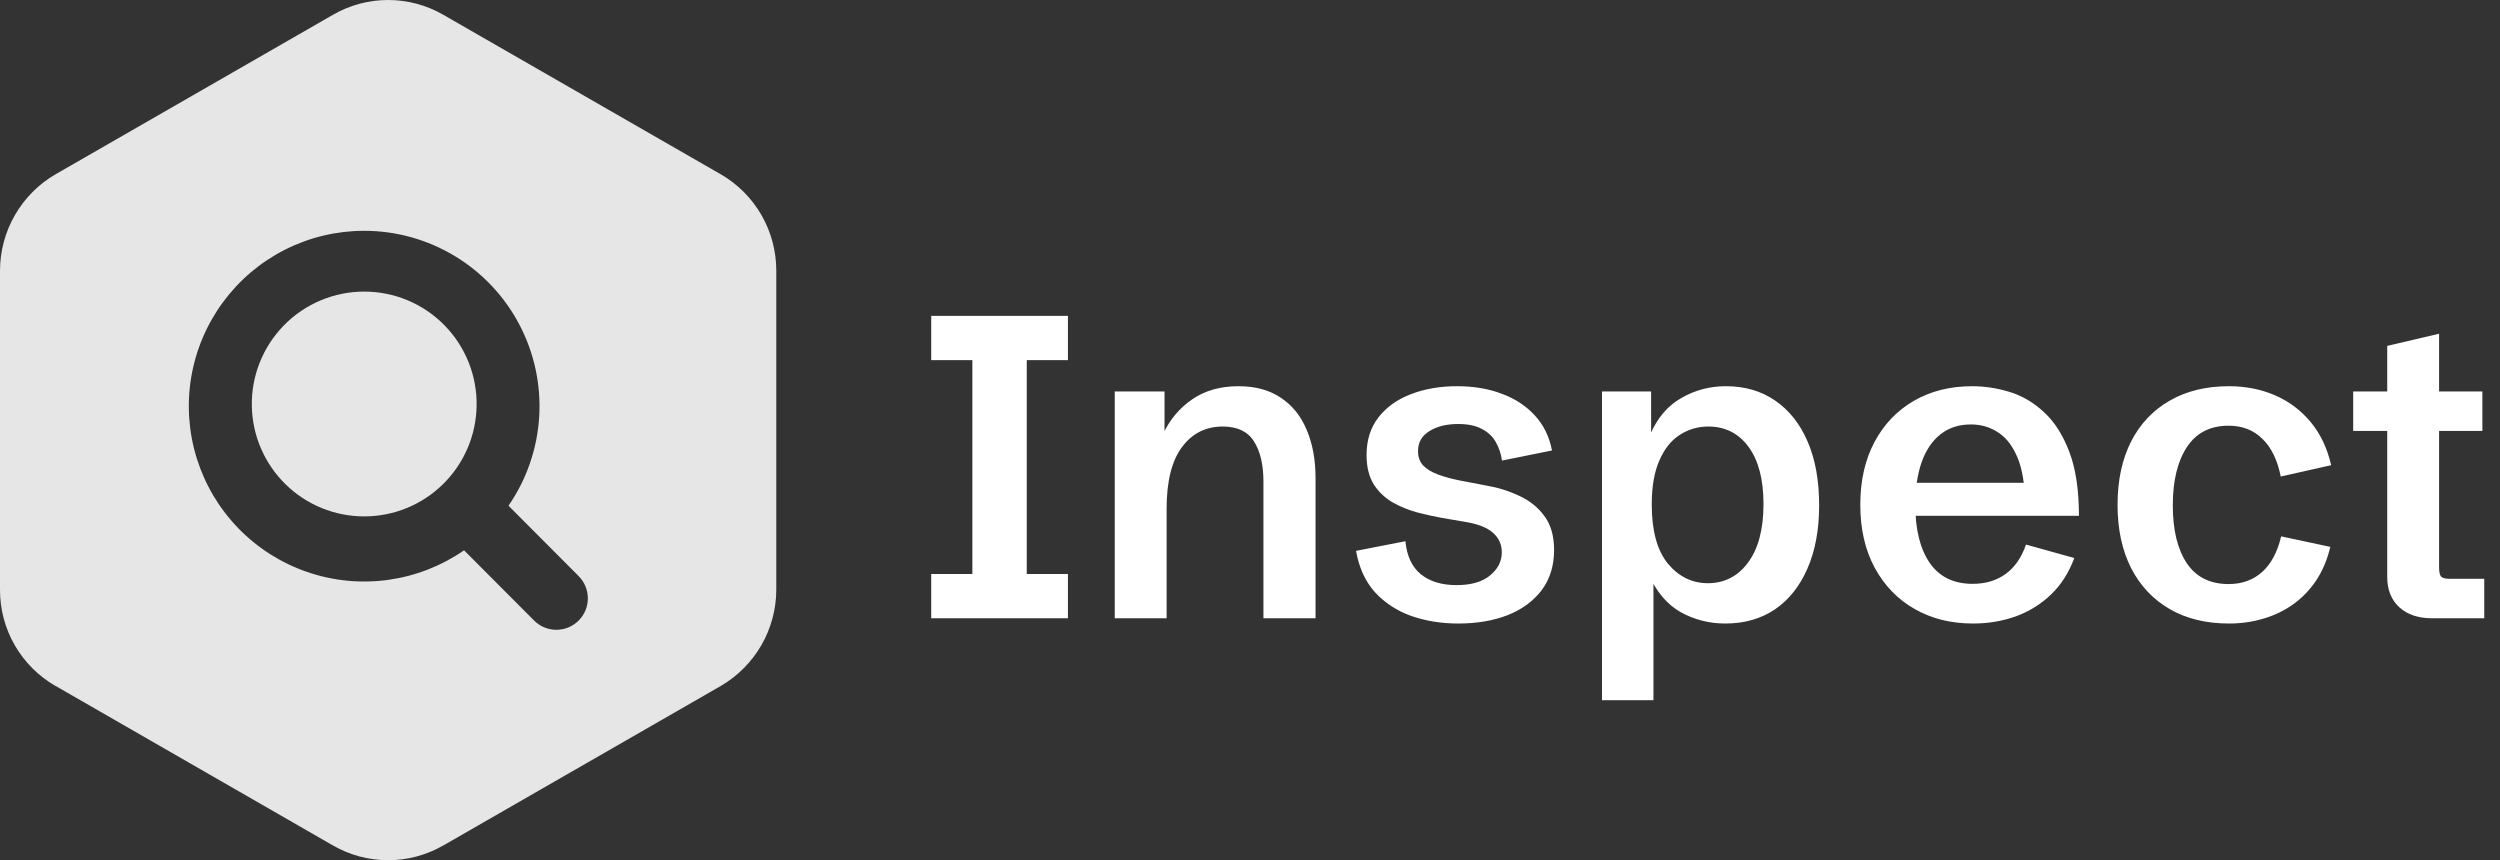
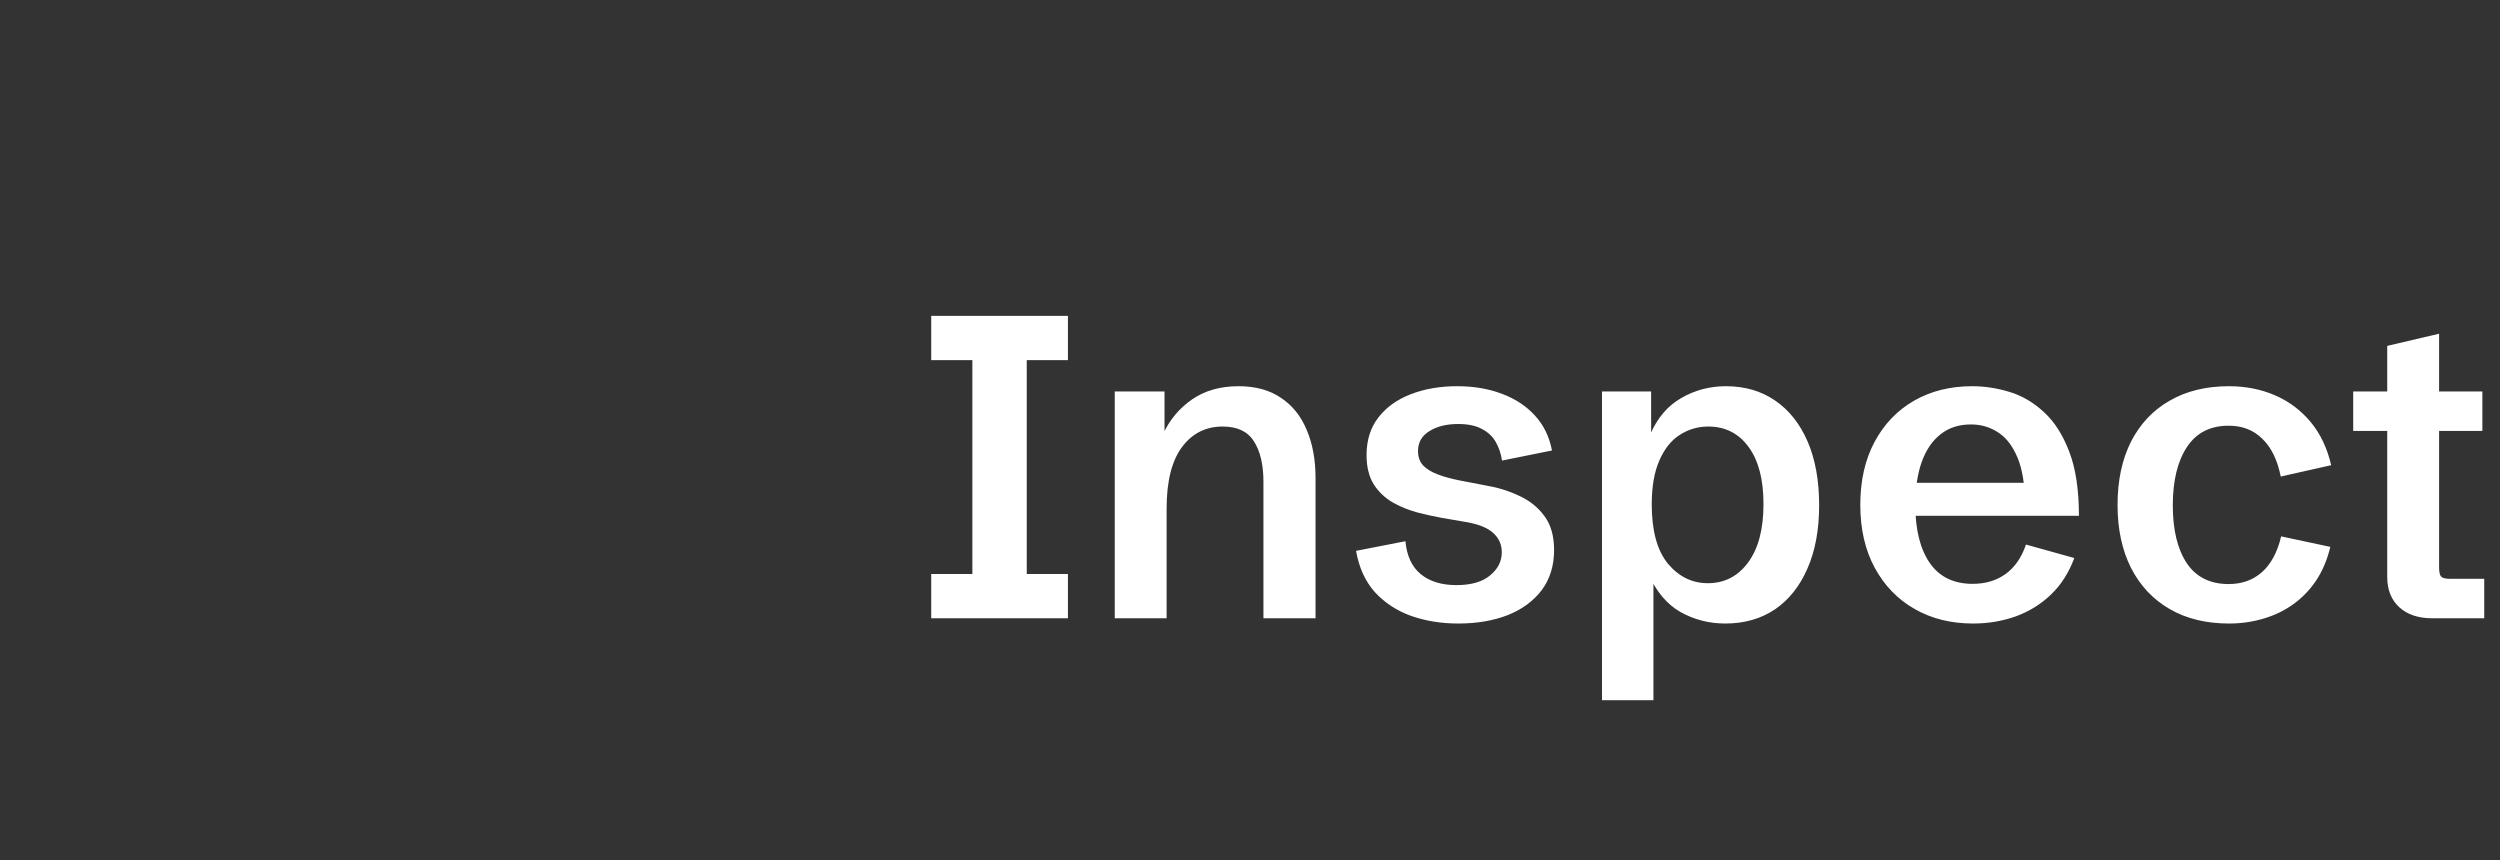
<svg xmlns="http://www.w3.org/2000/svg" width="93" height="32" viewBox="0 0 93 32" fill="none">
  <rect x="0" y="0" width="93" height="32" fill="#333333" stroke="none" />
  <path d="M34.641 23V21.352H36.172V13.398H34.641V11.75H39.727V13.398H38.195V21.352H39.727V23H34.641ZM41.469 23V14.562H43.32V16.492L43.266 16.148C43.51 15.617 43.87 15.188 44.344 14.859C44.818 14.531 45.393 14.367 46.07 14.367C46.7 14.367 47.227 14.51 47.648 14.797C48.075 15.078 48.396 15.477 48.609 15.992C48.828 16.503 48.938 17.102 48.938 17.789V23H47V17.922C47 17.287 46.883 16.787 46.648 16.422C46.419 16.052 46.031 15.867 45.484 15.867C44.854 15.867 44.349 16.122 43.969 16.633C43.589 17.143 43.398 17.906 43.398 18.922V23H41.469ZM54.25 23.195C53.625 23.195 53.042 23.102 52.5 22.914C51.964 22.721 51.513 22.427 51.148 22.031C50.789 21.63 50.555 21.117 50.445 20.492L52.281 20.133C52.333 20.68 52.523 21.088 52.852 21.359C53.185 21.63 53.628 21.766 54.18 21.766C54.727 21.766 55.143 21.646 55.43 21.406C55.721 21.167 55.867 20.88 55.867 20.547C55.867 20.255 55.758 20.013 55.539 19.82C55.325 19.628 54.982 19.492 54.508 19.414L53.641 19.266C53.349 19.213 53.042 19.146 52.719 19.062C52.396 18.974 52.091 18.849 51.805 18.688C51.518 18.521 51.284 18.297 51.102 18.016C50.925 17.729 50.836 17.367 50.836 16.93C50.836 16.372 50.984 15.904 51.281 15.523C51.578 15.143 51.979 14.857 52.484 14.664C52.995 14.466 53.568 14.367 54.203 14.367C54.823 14.367 55.378 14.461 55.867 14.648C56.362 14.831 56.771 15.099 57.094 15.453C57.422 15.807 57.635 16.242 57.734 16.758L55.875 17.133C55.839 16.883 55.763 16.656 55.648 16.453C55.534 16.245 55.362 16.081 55.133 15.961C54.909 15.836 54.612 15.773 54.242 15.773C53.81 15.773 53.453 15.862 53.172 16.039C52.891 16.211 52.75 16.458 52.75 16.781C52.75 16.995 52.812 17.172 52.938 17.312C53.068 17.448 53.25 17.56 53.484 17.648C53.719 17.737 53.995 17.812 54.312 17.875L55.25 18.055C55.693 18.128 56.109 18.255 56.5 18.438C56.891 18.615 57.206 18.865 57.445 19.188C57.69 19.51 57.812 19.935 57.812 20.461C57.812 21.044 57.659 21.542 57.352 21.953C57.044 22.359 56.622 22.669 56.086 22.883C55.55 23.091 54.938 23.195 54.25 23.195ZM59.594 26.047V14.562H61.422V16.281L61.391 16.156C61.656 15.542 62.042 15.091 62.547 14.805C63.052 14.513 63.604 14.367 64.203 14.367C64.906 14.367 65.516 14.544 66.031 14.898C66.552 15.253 66.956 15.76 67.242 16.422C67.529 17.083 67.672 17.875 67.672 18.797C67.672 19.708 67.526 20.495 67.234 21.156C66.948 21.812 66.544 22.318 66.023 22.672C65.503 23.021 64.888 23.195 64.18 23.195C63.586 23.195 63.034 23.055 62.523 22.773C62.018 22.487 61.62 22.018 61.328 21.367L61.508 21.328V26.047H59.594ZM63.531 21.695C64.151 21.695 64.651 21.438 65.031 20.922C65.412 20.406 65.602 19.682 65.602 18.75C65.602 17.838 65.417 17.13 65.047 16.625C64.677 16.12 64.177 15.867 63.547 15.867C63.161 15.867 62.807 15.971 62.484 16.18C62.167 16.383 61.914 16.701 61.727 17.133C61.539 17.56 61.445 18.104 61.445 18.766C61.445 19.745 61.646 20.479 62.047 20.969C62.453 21.453 62.948 21.695 63.531 21.695ZM73.398 23.195C72.581 23.195 71.857 23.016 71.227 22.656C70.596 22.297 70.102 21.787 69.742 21.125C69.383 20.463 69.203 19.682 69.203 18.781C69.203 17.88 69.38 17.099 69.734 16.438C70.088 15.776 70.578 15.266 71.203 14.906C71.828 14.547 72.549 14.367 73.367 14.367C73.826 14.367 74.287 14.438 74.75 14.578C75.219 14.719 75.646 14.969 76.031 15.328C76.422 15.682 76.737 16.174 76.977 16.805C77.216 17.43 77.336 18.224 77.336 19.188H70.445V17.961H75.617L75.32 18.406C75.289 17.776 75.18 17.271 74.992 16.891C74.81 16.505 74.573 16.227 74.281 16.055C73.995 15.878 73.674 15.789 73.32 15.789C72.872 15.789 72.495 15.912 72.188 16.156C71.88 16.396 71.646 16.742 71.484 17.195C71.328 17.643 71.25 18.174 71.25 18.789C71.25 19.706 71.43 20.424 71.789 20.945C72.148 21.461 72.68 21.719 73.383 21.719C73.862 21.719 74.271 21.596 74.609 21.352C74.948 21.107 75.201 20.742 75.367 20.258L77.164 20.758C76.961 21.305 76.672 21.758 76.297 22.117C75.922 22.477 75.484 22.747 74.984 22.93C74.484 23.107 73.956 23.195 73.398 23.195ZM82.922 23.195C82.068 23.195 81.331 23.016 80.711 22.656C80.091 22.297 79.612 21.787 79.273 21.125C78.94 20.463 78.773 19.682 78.773 18.781C78.773 17.875 78.94 17.091 79.273 16.43C79.612 15.768 80.091 15.26 80.711 14.906C81.331 14.547 82.065 14.367 82.914 14.367C83.534 14.367 84.104 14.479 84.625 14.703C85.146 14.927 85.588 15.258 85.953 15.695C86.318 16.133 86.573 16.669 86.719 17.305L84.844 17.727C84.719 17.107 84.49 16.638 84.156 16.32C83.828 15.997 83.412 15.836 82.906 15.836C82.219 15.836 81.701 16.102 81.352 16.633C81.003 17.164 80.828 17.885 80.828 18.797C80.828 19.708 81 20.424 81.344 20.945C81.693 21.466 82.213 21.727 82.906 21.727C83.401 21.727 83.815 21.578 84.148 21.281C84.482 20.984 84.719 20.542 84.859 19.953L86.688 20.344C86.573 20.823 86.396 21.242 86.156 21.602C85.917 21.956 85.628 22.253 85.289 22.492C84.956 22.727 84.588 22.901 84.188 23.016C83.787 23.135 83.365 23.195 82.922 23.195ZM90.477 23C89.966 23 89.56 22.865 89.258 22.594C88.956 22.318 88.805 21.94 88.805 21.461V16.031H87.539V14.562H88.805V12.867L90.734 12.414V14.562H92.344V16.031H90.734V21.102C90.734 21.273 90.758 21.388 90.805 21.445C90.857 21.503 90.963 21.531 91.125 21.531H92.414V23H90.477Z" fill="white" />
-   <path d="M9.368 15.109C9.357 14.553 9.457 14.001 9.663 13.484C9.868 12.968 10.174 12.497 10.564 12.1C10.953 11.703 11.417 11.388 11.93 11.173C12.443 10.957 12.993 10.847 13.549 10.847C14.105 10.847 14.655 10.957 15.168 11.173C15.681 11.388 16.145 11.703 16.534 12.1C16.924 12.497 17.23 12.968 17.435 13.484C17.641 14.001 17.741 14.553 17.73 15.109C17.709 16.204 17.259 17.247 16.477 18.014C15.695 18.781 14.644 19.21 13.549 19.21C12.454 19.21 11.402 18.781 10.621 18.014C9.839 17.247 9.389 16.204 9.368 15.109Z" fill="#E6E6E6" />
-   <path d="M12.378 0.555C13.004 0.191 13.715 0 14.439 0C15.163 0 15.873 0.191 16.499 0.555L16.501 0.556L26.82 6.488C27.447 6.852 27.967 7.375 28.328 8.003C28.689 8.632 28.879 9.344 28.878 10.069V21.937C28.876 22.66 28.686 23.371 28.325 23.998C27.964 24.625 27.445 25.148 26.82 25.513L26.816 25.516L16.501 31.446H16.498C15.872 31.809 15.162 32 14.438 32C13.715 32 13.004 31.809 12.378 31.446H12.377L2.062 25.514H2.057C1.429 25.151 0.909 24.628 0.547 24C0.186 23.37 -0.003 22.657 2.86228e-05 21.932V10.066C0.002 9.342 0.192 8.631 0.553 8.004C0.914 7.376 1.433 6.854 2.057 6.489L2.062 6.486L12.378 0.555ZM13.548 8.586C12.524 8.586 11.515 8.826 10.602 9.288C9.689 9.75 8.898 10.421 8.292 11.245C7.686 12.07 7.282 13.025 7.113 14.034C6.945 15.044 7.016 16.078 7.321 17.055C7.627 18.032 8.157 18.923 8.871 19.657C9.584 20.39 10.46 20.946 11.428 21.278C12.396 21.611 13.428 21.711 14.442 21.571C15.455 21.43 16.422 21.054 17.263 20.471L19.854 23.07C19.962 23.182 20.091 23.271 20.233 23.333C20.376 23.394 20.53 23.427 20.685 23.428C20.841 23.43 20.995 23.401 21.139 23.342C21.283 23.283 21.414 23.196 21.524 23.087C21.634 22.977 21.721 22.846 21.78 22.703C21.839 22.559 21.869 22.405 21.868 22.249C21.867 22.094 21.835 21.94 21.773 21.797C21.712 21.654 21.623 21.525 21.512 21.417L18.916 18.813C19.591 17.834 19.986 16.689 20.058 15.501C20.129 14.314 19.875 13.13 19.322 12.077C18.769 11.023 17.938 10.141 16.92 9.526C15.902 8.911 14.737 8.586 13.548 8.586Z" fill="#E6E6E6" />
</svg>